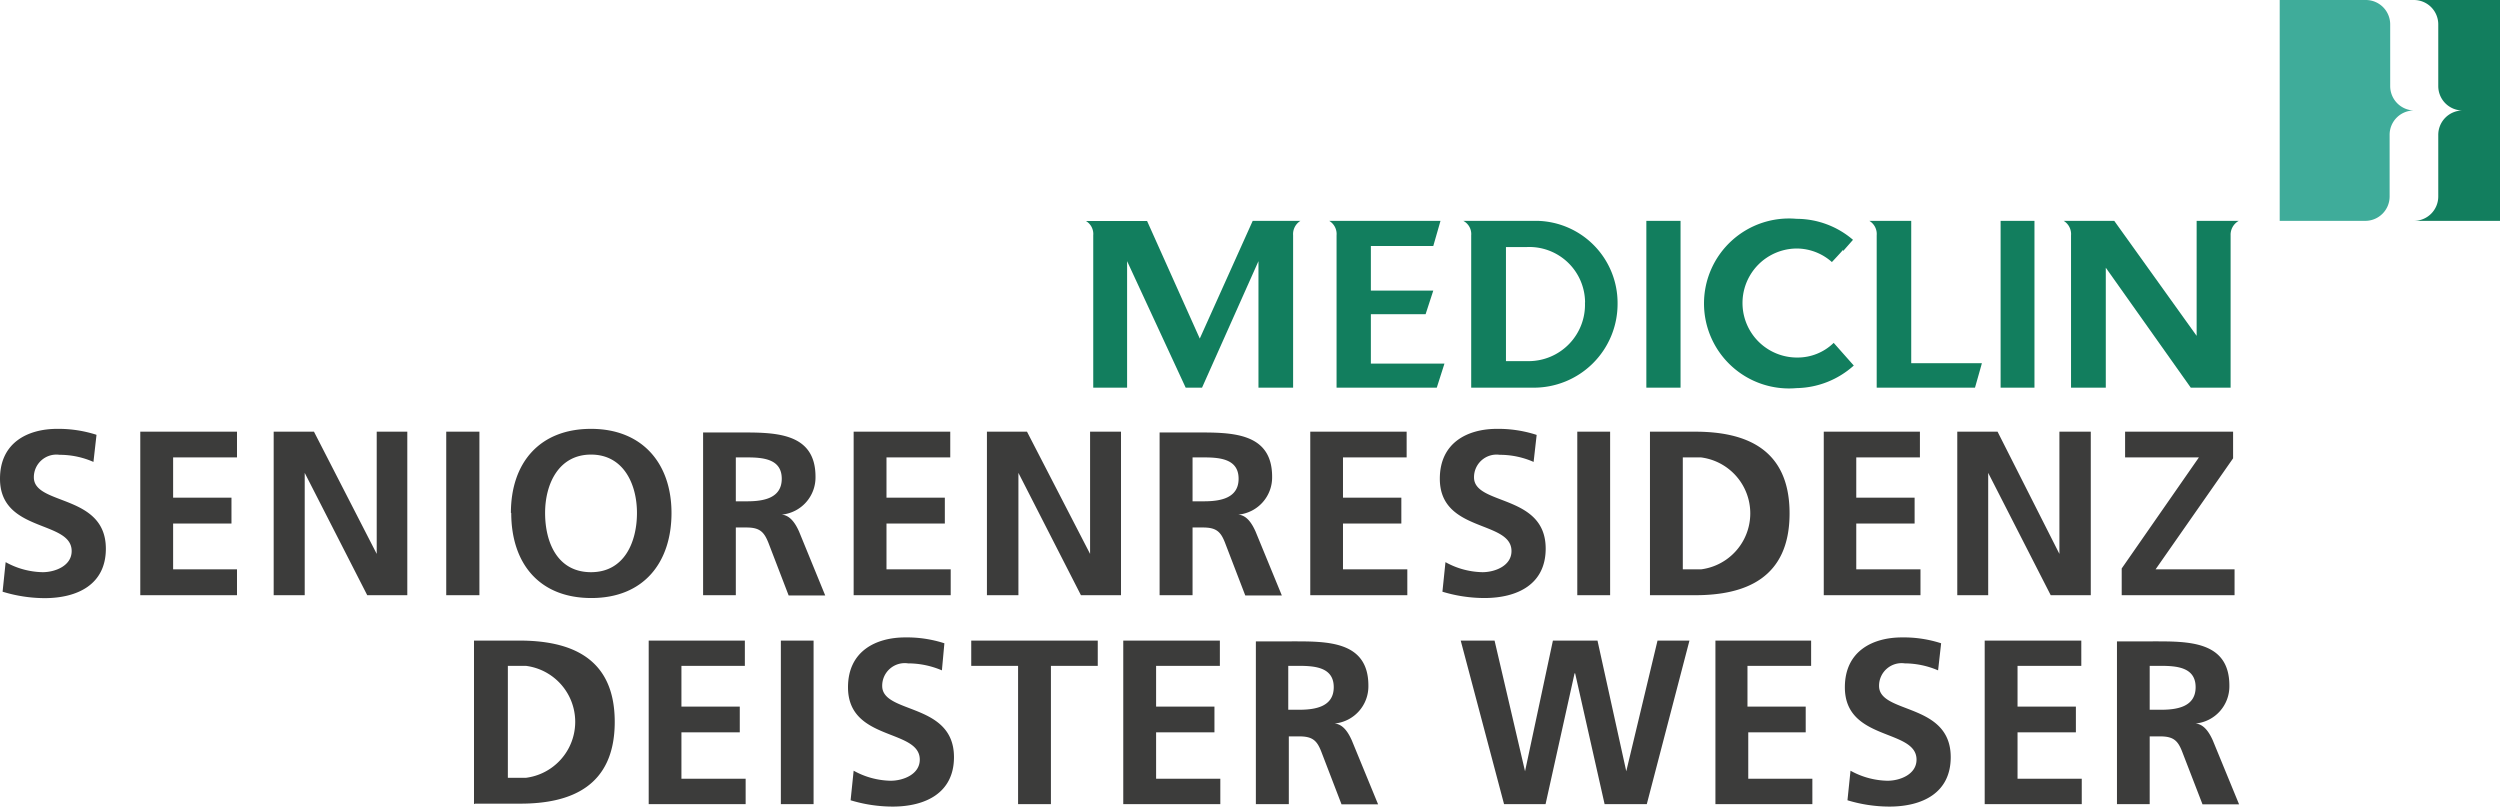
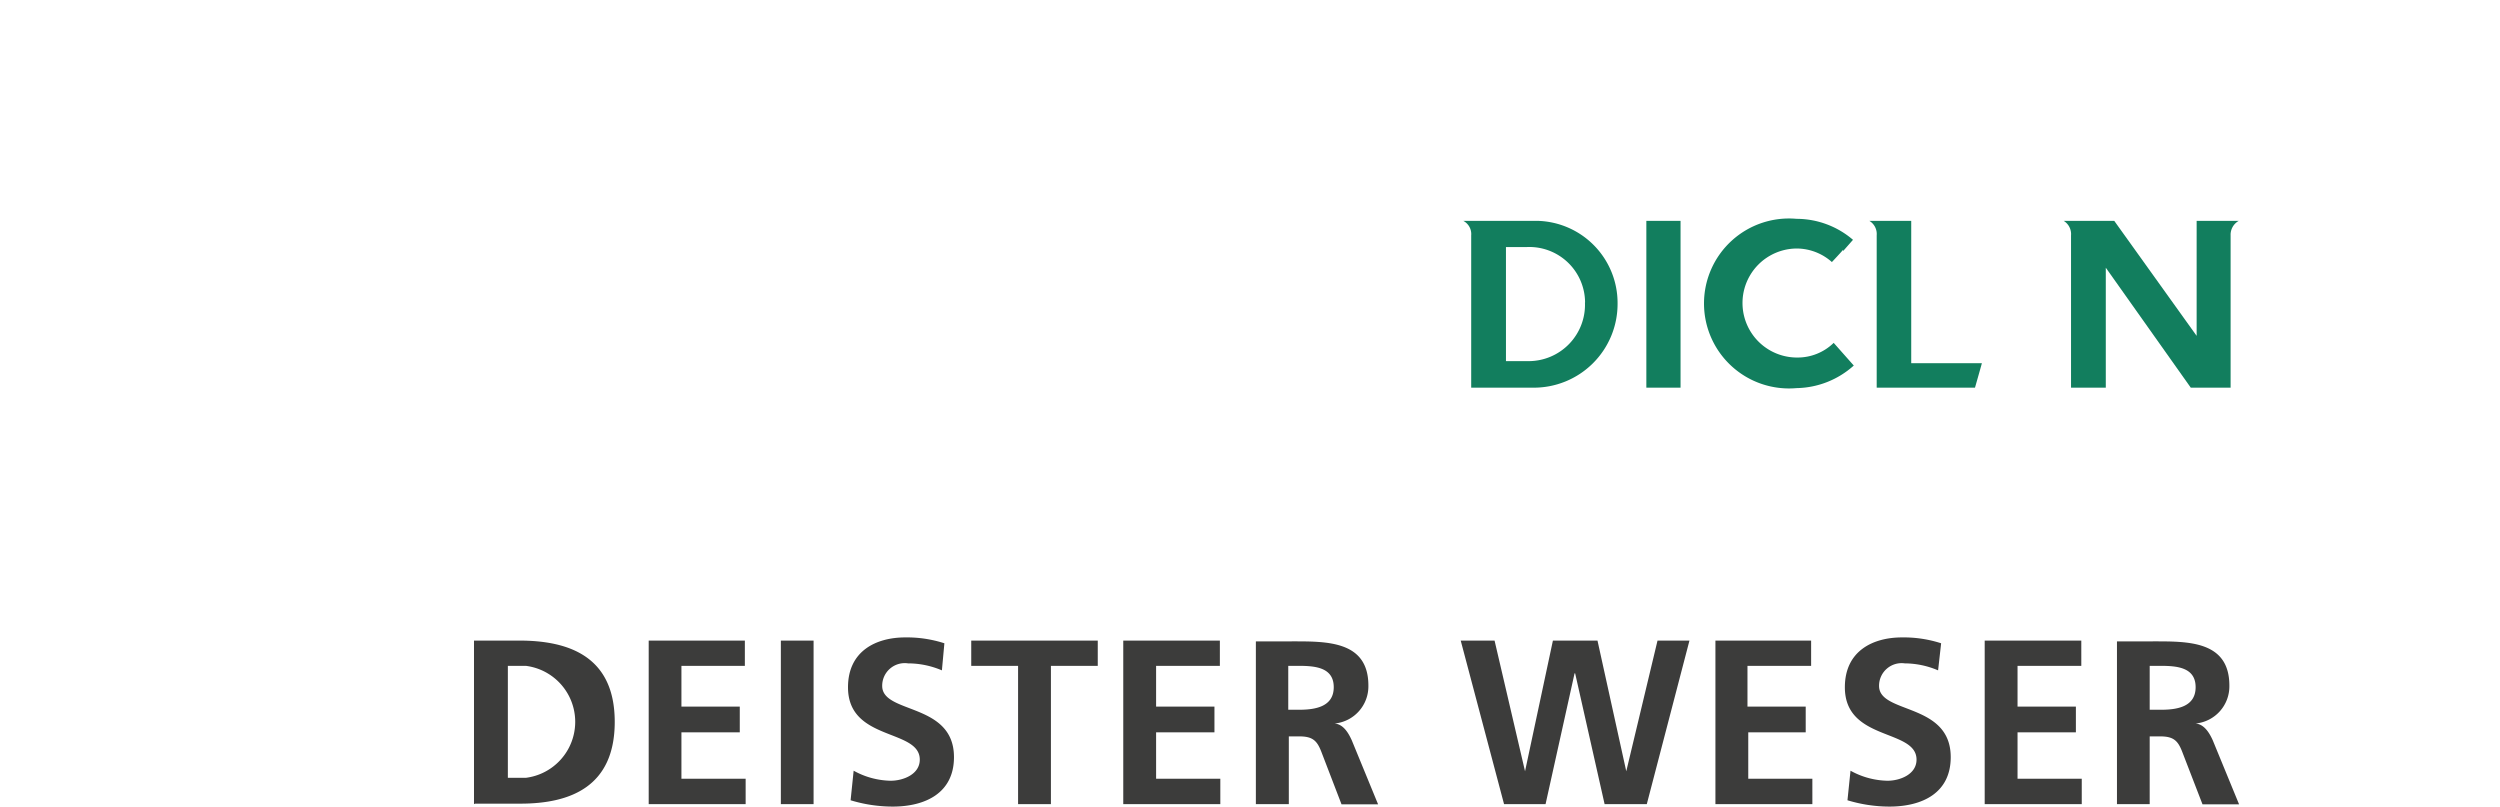
<svg xmlns="http://www.w3.org/2000/svg" viewBox="0 0 221.52 71.5">
  <defs>
    <style>.cls-1{fill:#127e5e;}.cls-2{fill:#3fac9a;}.cls-3{fill:#3c3c3b;}</style>
  </defs>
  <title>MediClin_Seniorenresidenz_Deister_Weser</title>
  <g id="Ebene_2" data-name="Ebene 2">
    <g id="MediClin__Klinken">
-       <path class="cls-1" d="M218.21,9.79a2.16,2.16,0,0,0-2.16,2.15v5.48a2.16,2.16,0,0,1-2.16,2.15h7.63V0h-7.63a2.16,2.16,0,0,1,2.16,2.16V7.63a2.16,2.16,0,0,0,2.16,2.16Z" />
-       <path class="cls-2" d="M213.89,9.79a2.15,2.15,0,0,0-2.15,2.15v5.48a2.16,2.16,0,0,1-2.16,2.15H202V0h7.63a2.16,2.16,0,0,1,2.16,2.16V7.63a2.16,2.16,0,0,0,2.15,2.16Z" />
      <path class="cls-1" d="M143.33,26.9a7.28,7.28,0,0,0-7.07-7.33h-6.6a1.32,1.32,0,0,1,.7,1.28v13.5h5.44a7.42,7.42,0,0,0,7.53-7.45m-2.89-.1a5,5,0,0,1-5,5.2h-2V21.89h1.86a4.94,4.94,0,0,1,5.15,4.91" />
      <polygon class="cls-1" points="145.88 34.35 148.91 34.35 148.91 19.57 145.88 19.57 145.88 34.35 145.88 34.35 145.88 34.35" />
      <path class="cls-1" d="M163.31,22.25l.88-1a7.69,7.69,0,0,0-5-1.86,7.53,7.53,0,1,0,0,15,7.77,7.77,0,0,0,5.07-2l-1.17-1.32h0l-.61-.69a4.57,4.57,0,0,1-3.25,1.3,4.83,4.83,0,0,1,0-9.66,4.71,4.71,0,0,1,3.09,1.2s.87-.92,1-1.1" />
      <path class="cls-1" d="M169.35,32.18V19.57h-3.71a1.36,1.36,0,0,1,.65,1.28v13.5H175s.62-2.17.61-2.17Z" />
-       <polygon class="cls-1" points="177.27 34.35 180.27 34.35 180.27 19.57 177.27 19.57 177.27 34.35 177.27 34.35 177.27 34.35" />
-       <path class="cls-1" d="M127,21.8l.64-2.23h-9.86a1.36,1.36,0,0,1,.65,1.28v13.5h8.88l.68-2.13h-6.52V27.84h4.85l.68-2.09h-5.53V21.8Zm-11.68-2.23H111L106.31,30l-4.67-10.42H96.22a1.34,1.34,0,0,1,.65,1.27V34.35h3V23.14l5.19,11.21h1.45l5-11.21V34.35h3.07V20.85a1.38,1.38,0,0,1,.65-1.28" />
      <path class="cls-1" d="M198.37,19.57h-3.73V29.76l-7.3-10.19h-4.48a1.38,1.38,0,0,1,.65,1.29V34.35h3.08V23.72l7.53,10.63h3.53V20.86a1.41,1.41,0,0,1,.72-1.29" />
-       <path class="cls-3" d="M187.57,71.25h2.91v-6h.93c1.23,0,1.6.41,2,1.49l1.75,4.53h3.24l-2.33-5.67c-.29-.64-.75-1.43-1.53-1.49v0a3.31,3.31,0,0,0,3-3.36c0-4-3.71-3.92-6.82-3.92h-3.14V71.25ZM190.48,59h1c1.45,0,3.07.15,3.07,1.89s-1.64,2-3.07,2h-1V59ZM175.86,71.25h8.6V69h-5.69V64.89h5.17V62.61h-5.17V59h5.65V56.76h-8.56V71.25ZM172,57a10.75,10.75,0,0,0-3.47-.52c-2.55,0-5.06,1.18-5.06,4.42,0,4.8,6.35,3.65,6.35,6.41,0,1.31-1.47,1.87-2.57,1.87a7,7,0,0,1-3.28-.89l-.27,2.62a12.85,12.85,0,0,0,3.71.56c2.93,0,5.44-1.21,5.44-4.38,0-4.86-6.35-3.8-6.35-6.31a2,2,0,0,1,2.28-2,7.57,7.57,0,0,1,2.95.62L172,57ZM152,71.25h8.59V69h-5.68V64.89H160V62.61h-5.16V59h5.64V56.76H152V71.25Zm-18.81,0h3.76l2.57-11.59h.05l2.61,11.59h3.74l3.78-14.49h-2.83L144.1,68.34h0l-2.55-11.58h-3.95l-2.47,11.58h0l-2.7-11.58h-3l3.84,14.49Zm-21.9,0h2.91v-6h.93c1.23,0,1.6.41,2,1.49l1.74,4.53h3.24l-2.33-5.67c-.29-.64-.74-1.43-1.53-1.49v0a3.31,3.31,0,0,0,3-3.36c0-4-3.72-3.92-6.83-3.92h-3.14V71.25ZM114.15,59h.95c1.46,0,3.08.15,3.08,1.89s-1.64,2-3.08,2h-.95V59ZM99.53,71.25h8.6V69h-5.69V64.89h5.17V62.61h-5.17V59h5.65V56.76H99.53V71.25Zm-9.32,0h2.91V59h4.15V56.76H86.06V59h4.15V71.25ZM83.68,57a10.79,10.79,0,0,0-3.47-.52c-2.55,0-5.07,1.18-5.07,4.42,0,4.8,6.36,3.65,6.36,6.41,0,1.31-1.48,1.87-2.58,1.87a7,7,0,0,1-3.28-.89l-.27,2.62a12.87,12.87,0,0,0,3.72.56c2.92,0,5.44-1.21,5.44-4.38,0-4.86-6.36-3.8-6.36-6.31a2,2,0,0,1,2.29-2,7.64,7.64,0,0,1,3,.62L83.68,57ZM69.19,71.25h2.9V56.76h-2.9V71.25Zm-11.71,0h8.59V69H60.38V64.89h5.17V62.61H60.38V59H66V56.76H57.48V71.25ZM45,59H46.6a5,5,0,0,1,0,9.92H45V59Zm-2.9,12.21h4c4.44,0,8.37-1.5,8.37-7.25S50.48,56.76,46,56.76h-4V71.25Z" />
-       <path class="cls-3" d="M188,52.74h10V50.45h-7l6.87-9.84V38.25H188.3v2.28h6.54L188,50.37v2.37Zm-14.62,0h2.79V41.9h0l5.54,10.84h3.55V38.25h-2.78V49.08h0L177,38.25h-3.57V52.74Zm-11.81,0h8.6V50.45h-5.69V46.39h5.17V44.1h-5.17V40.53h5.64V38.25H161.6V52.74ZM149.11,40.53h1.61a5,5,0,0,1,0,9.92h-1.61V40.53ZM146.2,52.74h4c4.45,0,8.37-1.5,8.37-7.25s-3.92-7.24-8.37-7.24h-4V52.74Zm-6.44,0h2.91V38.25h-2.91V52.74Zm-3.65-14.22a11,11,0,0,0-3.47-.52c-2.55,0-5.06,1.18-5.06,4.42,0,4.8,6.35,3.65,6.35,6.41,0,1.31-1.47,1.87-2.57,1.87a7,7,0,0,1-3.28-.89l-.27,2.62a12.85,12.85,0,0,0,3.71.56c2.93,0,5.44-1.21,5.44-4.38,0-4.86-6.35-3.8-6.35-6.31a2,2,0,0,1,2.28-2,7.4,7.4,0,0,1,3,.63l.27-2.39Zm-20,14.22h8.59V50.45H119V46.39h5.17V44.1H119V40.53h5.64V38.25H116.1V52.74Zm-13.35,0h2.91v-6h.93c1.23,0,1.6.41,2,1.49l1.74,4.53h3.24l-2.33-5.67c-.29-.64-.74-1.43-1.53-1.49v0a3.31,3.31,0,0,0,3-3.36c0-4-3.72-3.92-6.83-3.92h-3.14V52.74Zm2.91-12.21h1c1.46,0,3.08.15,3.08,1.89s-1.64,2-3.08,2h-1v-3.9ZM87.45,52.74h2.79V41.9h0l5.54,10.84h3.55V38.25H96.59V49.08h0L91,38.25H87.45V52.74Zm-11.81,0h8.6V50.45H78.55V46.39h5.17V44.1H78.55V40.53H84.2V38.25H75.64V52.74Zm-13.34,0h2.9v-6h.94c1.22,0,1.59.41,2,1.49l1.74,4.53h3.24l-2.32-5.67c-.29-.64-.75-1.43-1.54-1.49v0a3.31,3.31,0,0,0,3-3.36c0-4-3.72-3.92-6.83-3.92H62.3V52.74Zm2.9-12.21h1c1.45,0,3.07.15,3.07,1.89s-1.64,2-3.07,2h-1v-3.9ZM48.3,45.45c0-2.55,1.19-5.17,4.07-5.17s4.07,2.62,4.07,5.17-1.1,5.25-4.07,5.25-4.07-2.63-4.07-5.25Zm-3,0c0,4.44,2.45,7.54,7.1,7.54s7.1-3.16,7.1-7.54S56.92,38,52.37,38s-7.1,3-7.1,7.45Zm-5.73,7.29h2.91V38.25H39.54V52.74Zm-15.29,0H27V41.9h0l5.54,10.84h3.55V38.25H33.38V49.08h0L27.82,38.25H24.25V52.74Zm-11.82,0H21V50.45H15.34V46.39h5.17V44.1H15.34V40.53H21V38.25H12.43V52.74ZM8.53,38.52A11,11,0,0,0,5.07,38C2.51,38,0,39.18,0,42.42c0,4.8,6.35,3.65,6.35,6.41,0,1.31-1.47,1.87-2.57,1.87A7,7,0,0,1,.5,49.81L.23,52.43A12.85,12.85,0,0,0,3.94,53c2.93,0,5.44-1.21,5.44-4.38C9.38,43.75,3,44.81,3,42.3a2,2,0,0,1,2.28-2,7.4,7.4,0,0,1,3,.63l.27-2.39Z" />
+       <path class="cls-3" d="M187.57,71.25h2.91v-6h.93c1.23,0,1.6.41,2,1.49l1.75,4.53h3.24l-2.33-5.67c-.29-.64-.75-1.43-1.53-1.49v0a3.31,3.31,0,0,0,3-3.36c0-4-3.71-3.92-6.82-3.92h-3.14V71.25ZM190.48,59h1c1.45,0,3.07.15,3.07,1.89s-1.64,2-3.07,2h-1V59ZM175.86,71.25h8.6V69h-5.69V64.89h5.17V62.61h-5.17V59h5.65V56.76h-8.56V71.25ZM172,57a10.75,10.75,0,0,0-3.47-.52c-2.55,0-5.06,1.18-5.06,4.42,0,4.8,6.35,3.65,6.35,6.41,0,1.31-1.47,1.87-2.57,1.87a7,7,0,0,1-3.28-.89l-.27,2.62a12.85,12.85,0,0,0,3.71.56c2.93,0,5.44-1.21,5.44-4.38,0-4.86-6.35-3.8-6.35-6.31a2,2,0,0,1,2.28-2,7.57,7.57,0,0,1,2.95.62L172,57ZM152,71.25h8.59V69h-5.68V64.89H160V62.61h-5.16V59h5.64V56.76H152V71.25Zm-18.81,0h3.76l2.57-11.59h.05l2.61,11.59h3.74l3.78-14.49h-2.83L144.1,68.34h0l-2.55-11.58h-3.95l-2.47,11.58h0l-2.7-11.58h-3l3.84,14.49Zm-21.9,0h2.91v-6h.93c1.23,0,1.6.41,2,1.49l1.74,4.53h3.24l-2.33-5.67c-.29-.64-.74-1.43-1.53-1.49v0a3.31,3.31,0,0,0,3-3.36c0-4-3.72-3.92-6.83-3.92h-3.14V71.25ZM114.15,59h.95c1.46,0,3.08.15,3.08,1.89s-1.64,2-3.08,2h-.95V59ZM99.53,71.25h8.6V69h-5.69V64.89h5.17V62.61h-5.17V59h5.65V56.76H99.53V71.25m-9.32,0h2.91V59h4.15V56.76H86.06V59h4.15V71.25ZM83.68,57a10.79,10.79,0,0,0-3.47-.52c-2.55,0-5.07,1.18-5.07,4.42,0,4.8,6.36,3.65,6.36,6.41,0,1.31-1.48,1.87-2.58,1.87a7,7,0,0,1-3.28-.89l-.27,2.62a12.87,12.87,0,0,0,3.72.56c2.92,0,5.44-1.21,5.44-4.38,0-4.86-6.36-3.8-6.36-6.31a2,2,0,0,1,2.29-2,7.64,7.64,0,0,1,3,.62L83.68,57ZM69.19,71.25h2.9V56.76h-2.9V71.25Zm-11.71,0h8.59V69H60.38V64.89h5.17V62.61H60.38V59H66V56.76H57.48V71.25ZM45,59H46.6a5,5,0,0,1,0,9.92H45V59Zm-2.9,12.21h4c4.44,0,8.37-1.5,8.37-7.25S50.48,56.76,46,56.76h-4V71.25Z" />
    </g>
  </g>
</svg>